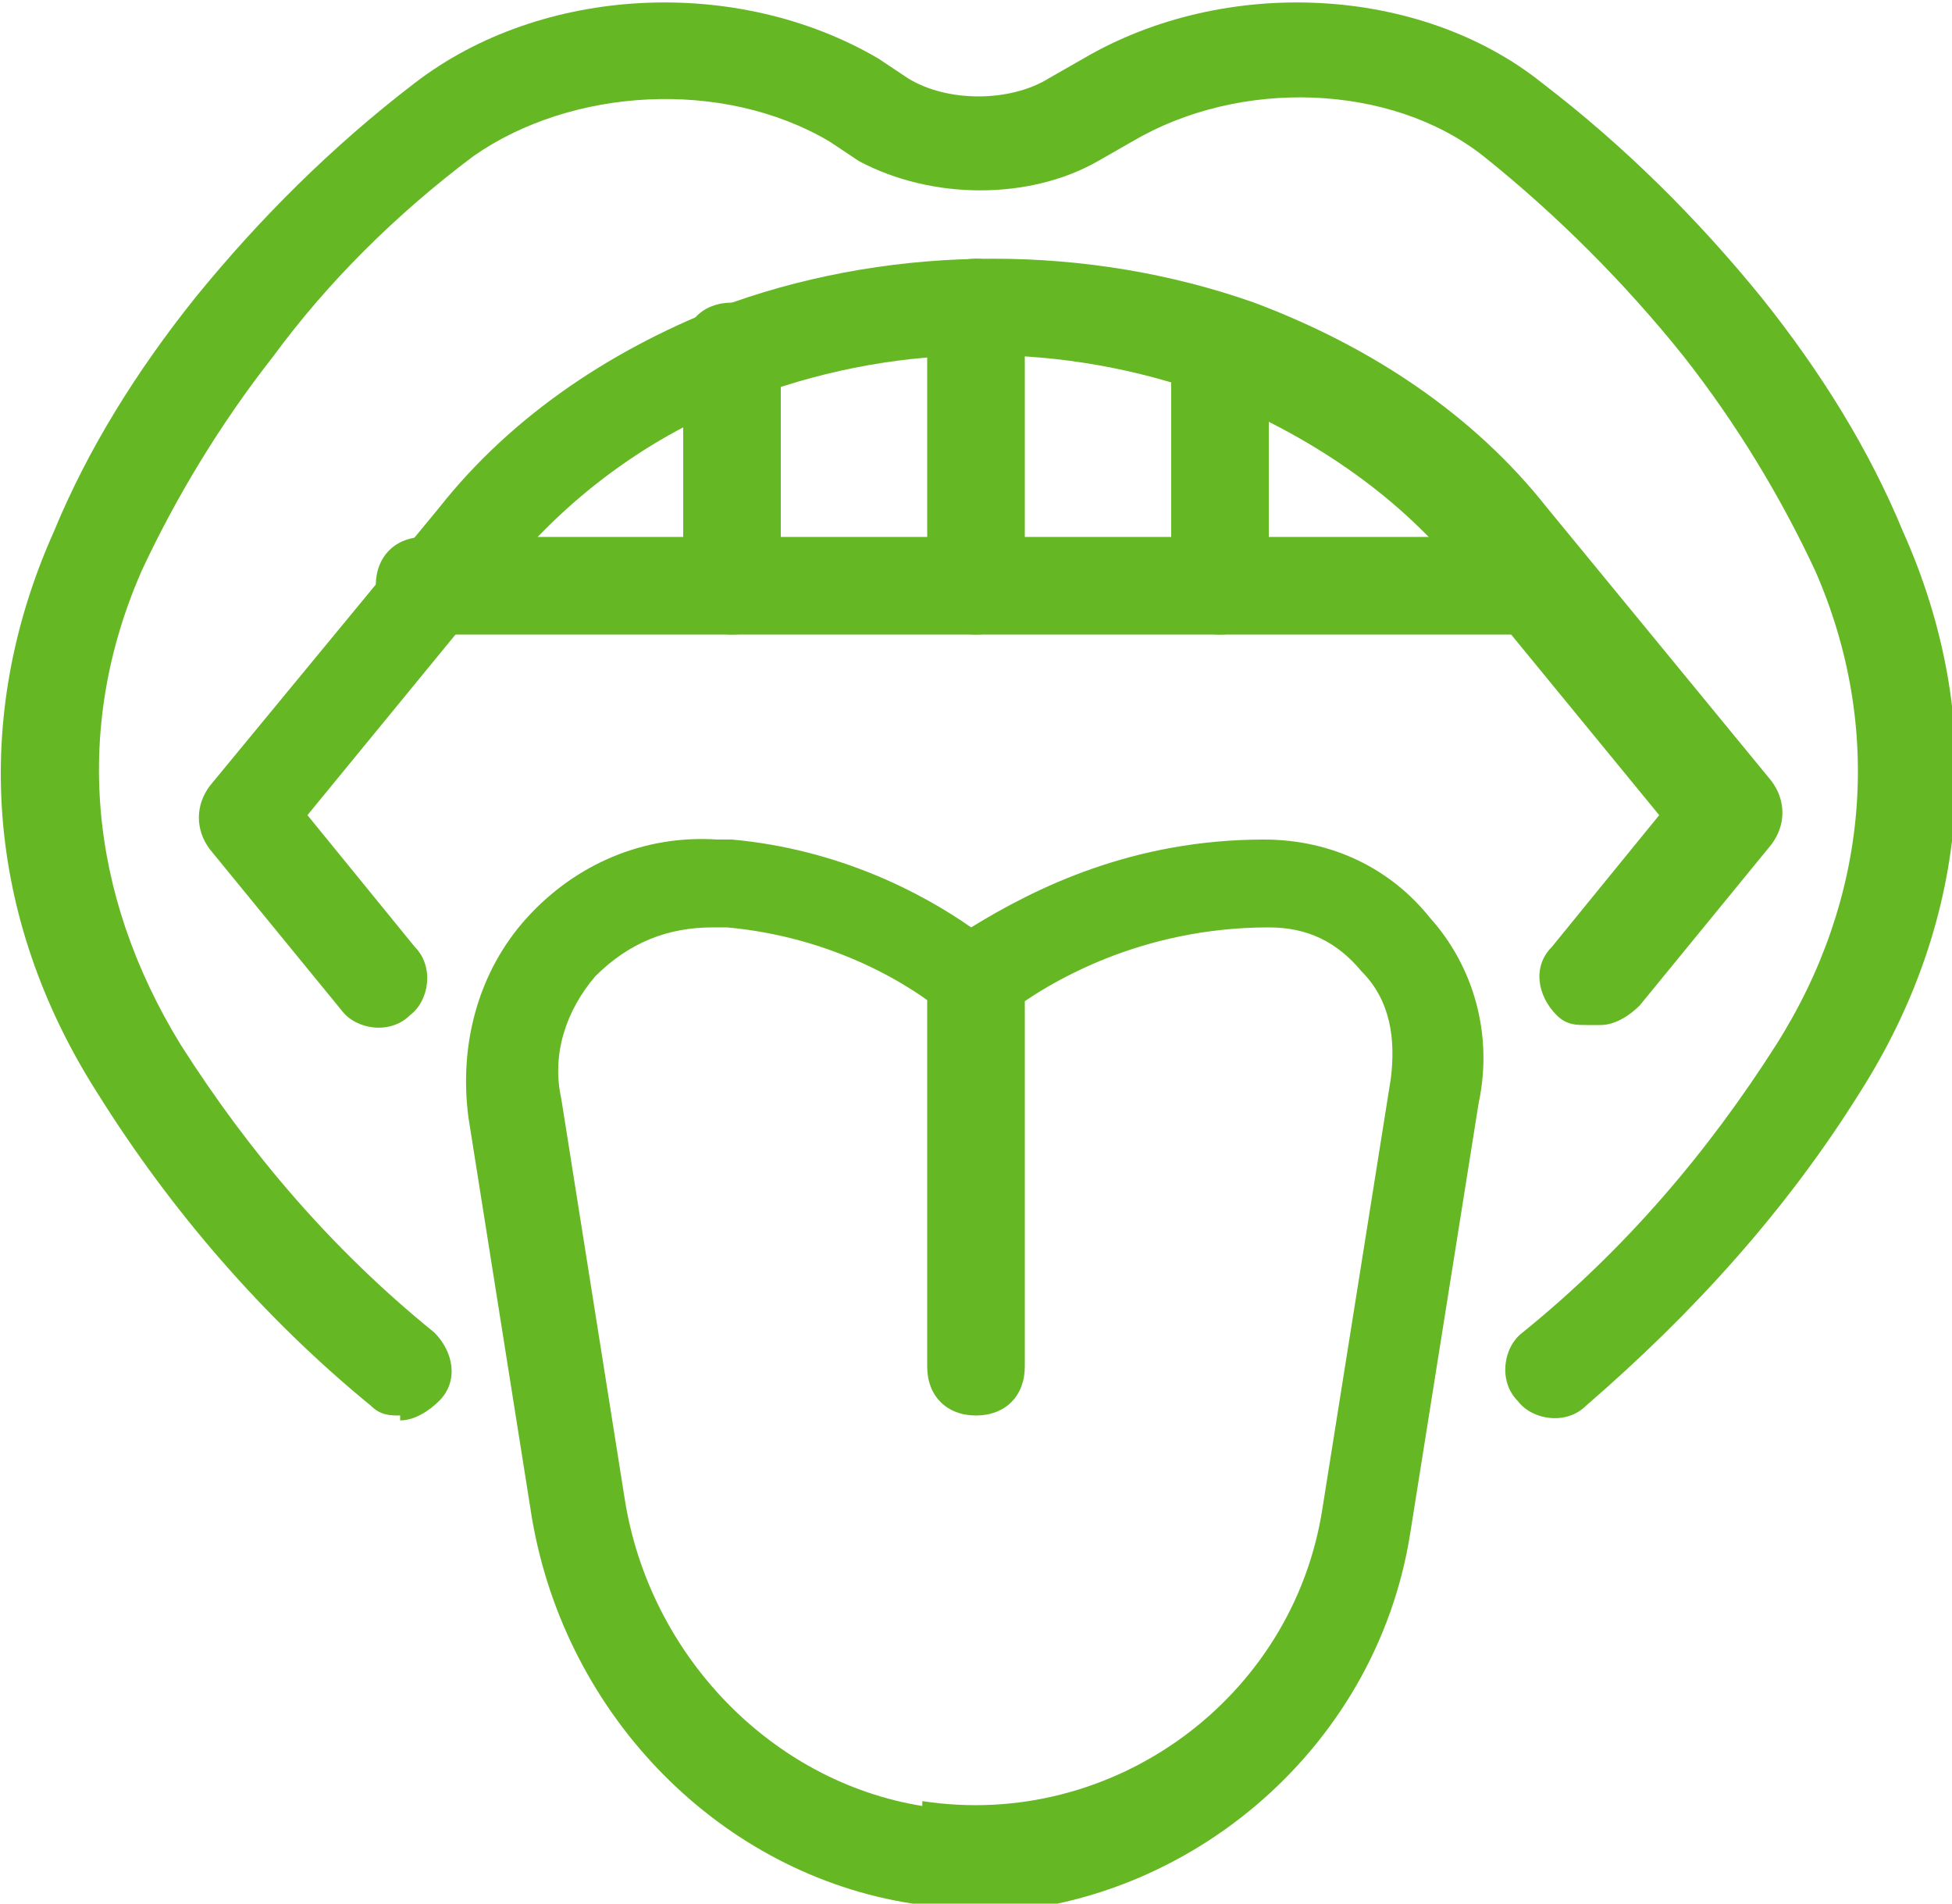
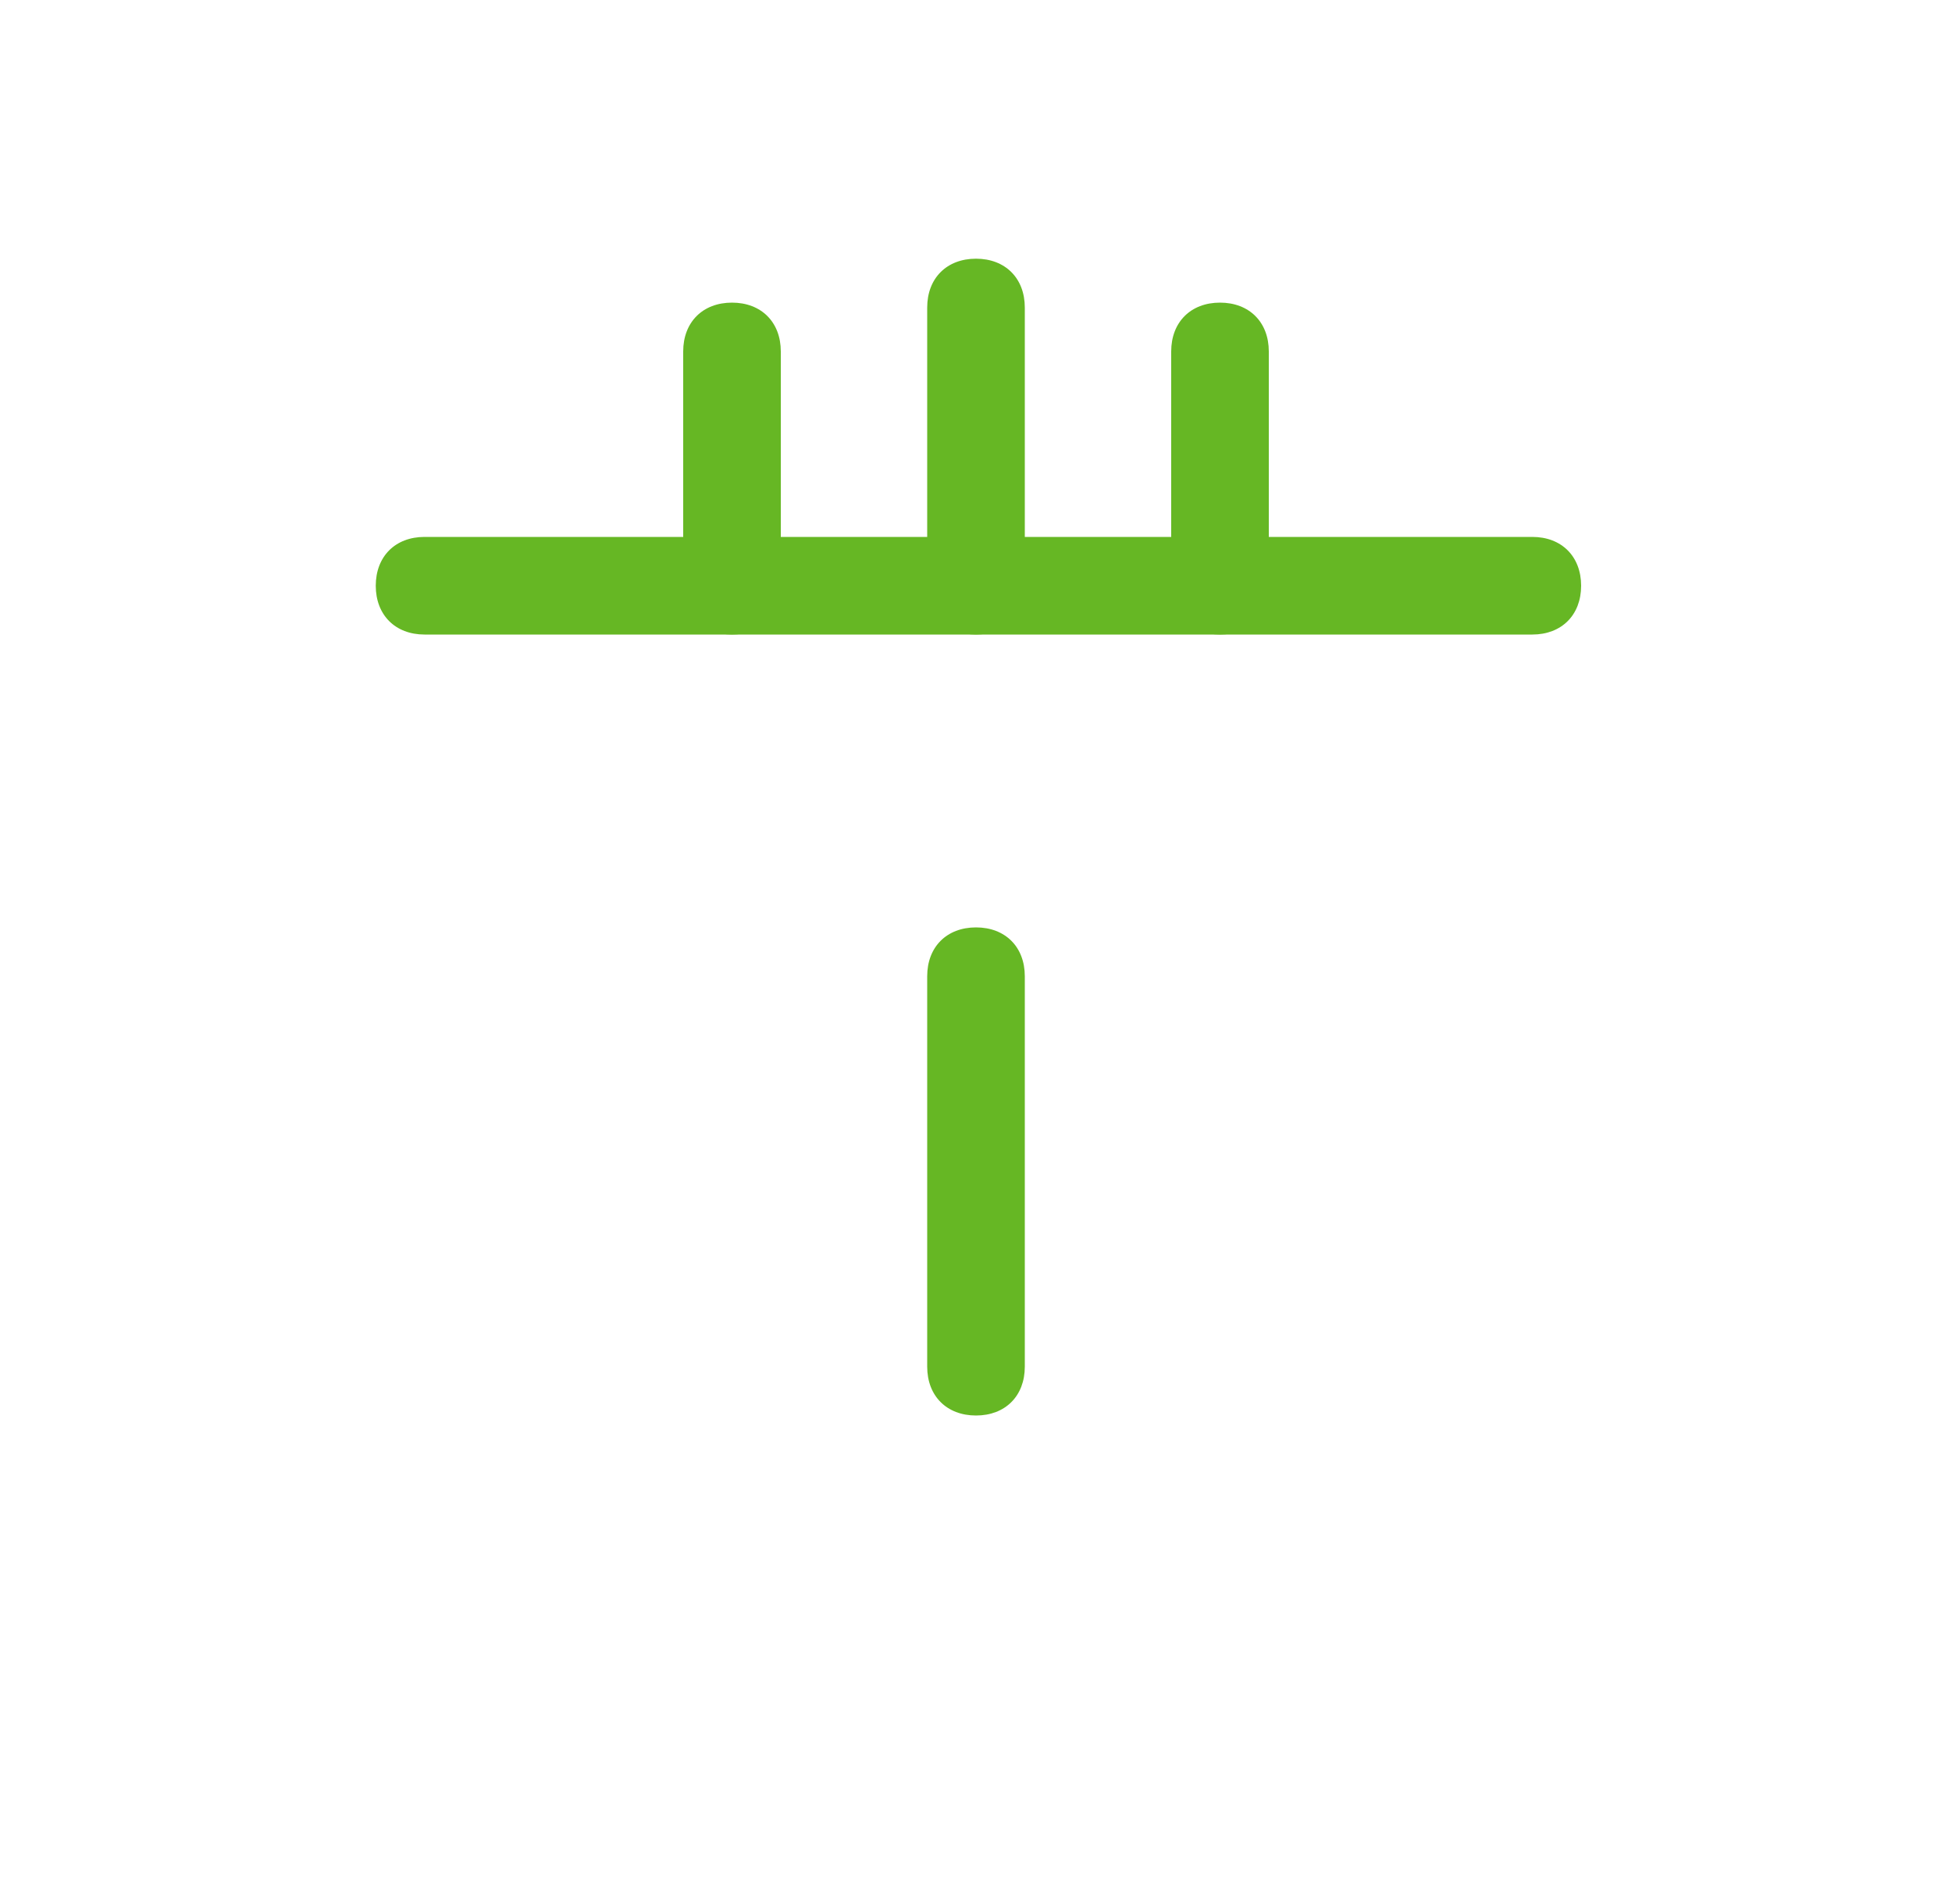
<svg xmlns="http://www.w3.org/2000/svg" version="1.1" viewBox="0 0 40 39">
  <defs>
    <style>
      .cls-1 {
        fill: #66b724;
      }
    </style>
  </defs>
  <g>
    <g id="b">
      <g id="c">
        <g id="d">
-           <path class="cls-1" d="M8.2,29c-.2,0-.4,0-.6-.2-2.2-1.8-4.1-4-5.6-6.4-2.3-3.6-2.6-7.7-.9-11.5.7-1.7,1.7-3.3,2.9-4.8,1.3-1.6,2.8-3.1,4.5-4.4,2.6-2,6.6-2.2,9.5-.5l.6.4c.8.5,2.1.5,2.9,0l.7-.4c2.9-1.7,6.9-1.5,9.4.5,1.7,1.3,3.2,2.8,4.5,4.4,1.2,1.5,2.2,3.1,2.9,4.8,1.7,3.8,1.4,7.9-.9,11.5-1.5,2.4-3.4,4.5-5.6,6.4-.4.4-1.1.3-1.4-.1-.4-.4-.3-1.1.1-1.4,2.1-1.7,3.8-3.7,5.2-5.9,1.9-3,2.2-6.5.8-9.7-.7-1.5-1.6-3-2.7-4.4-1.2-1.5-2.6-2.9-4.1-4.1-1.9-1.5-5-1.6-7.2-.3l-.7.4c-1.4.8-3.4.8-4.9,0l-.6-.4c-2.2-1.3-5.3-1.1-7.3.3-1.6,1.2-3,2.6-4.1,4.1-1.1,1.4-2,2.9-2.7,4.4-1.4,3.2-1.1,6.6.8,9.7,1.4,2.2,3.1,4.2,5.2,5.9.4.4.5,1,.1,1.4-.2.2-.5.4-.8.4h0Z" />
-           <path class="cls-1" d="M32.5,21c-.2,0-.4,0-.6-.2-.4-.4-.5-1-.1-1.4l2.2-2.7-4.1-5c-1.3-1.6-3.1-2.8-5.1-3.6-3-1.1-6.3-1.1-9.3,0-2,.7-3.8,2-5.1,3.6l-4.1,5,2.2,2.7c.4.4.3,1.1-.1,1.4-.4.4-1.1.3-1.4-.1l-2.7-3.3c-.3-.4-.3-.9,0-1.3l4.7-5.7c1.5-1.9,3.6-3.3,6-4.2,3.4-1.2,7.3-1.2,10.7,0,2.4.9,4.5,2.3,6,4.2l4.6,5.6c.3.4.3.9,0,1.3l-2.7,3.3c-.2.2-.5.4-.8.4h0Z" />
          <path class="cls-1" d="M31.4,13H8.7c-.6,0-1-.4-1-1s.4-1,1-1h22.7c.6,0,1,.4,1,1s-.4,1-1,1h0Z" />
          <path class="cls-1" d="M20,13c-.6,0-1-.4-1-1v-5.7c0-.6.4-1,1-1s1,.4,1,1v5.7c0,.6-.4,1-1,1Z" />
          <path class="cls-1" d="M15,13c-.6,0-1-.4-1-1v-4.8c0-.6.4-1,1-1s1,.4,1,1v4.8c0,.6-.4,1-1,1Z" />
          <path class="cls-1" d="M25,13c-.6,0-1-.4-1-1v-4.8c0-.6.4-1,1-1s1,.4,1,1v4.8c0,.6-.4,1-1,1Z" />
-           <path class="cls-1" d="M20,39c-.4,0-.9,0-1.3,0h0c-3.9-.6-7.1-3.8-7.8-7.9l-1.3-8.2c-.2-1.5.2-3,1.2-4.1,1-1.1,2.4-1.7,3.9-1.6.1,0,.2,0,.3,0,2.2.2,3.9,1.1,4.9,1.8,1.3-.8,3.3-1.8,6-1.8,1.4,0,2.6.6,3.4,1.6.9,1,1.3,2.4,1,3.8l-1.4,8.8c-.7,4.5-4.7,7.8-9.1,7.8h0ZM18.9,36.9c3.9.6,7.6-2.1,8.2-6l1.4-8.8c.1-.8,0-1.6-.6-2.2-.5-.6-1.1-.9-1.9-.9-2.6,0-4.5,1.1-5.4,1.8-.4.3-.9.3-1.2,0-.7-.6-2.3-1.6-4.5-1.8h-.3c-.9,0-1.7.3-2.4,1-.6.7-.9,1.6-.7,2.5l1.3,8.2c.5,3.2,3,5.8,6.1,6.3h0Z" />
          <path class="cls-1" d="M20,29c-.6,0-1-.4-1-1v-8c0-.6.4-1,1-1s1,.4,1,1v8c0,.6-.4,1-1,1Z" />
        </g>
      </g>
    </g>
  </g>
</svg>